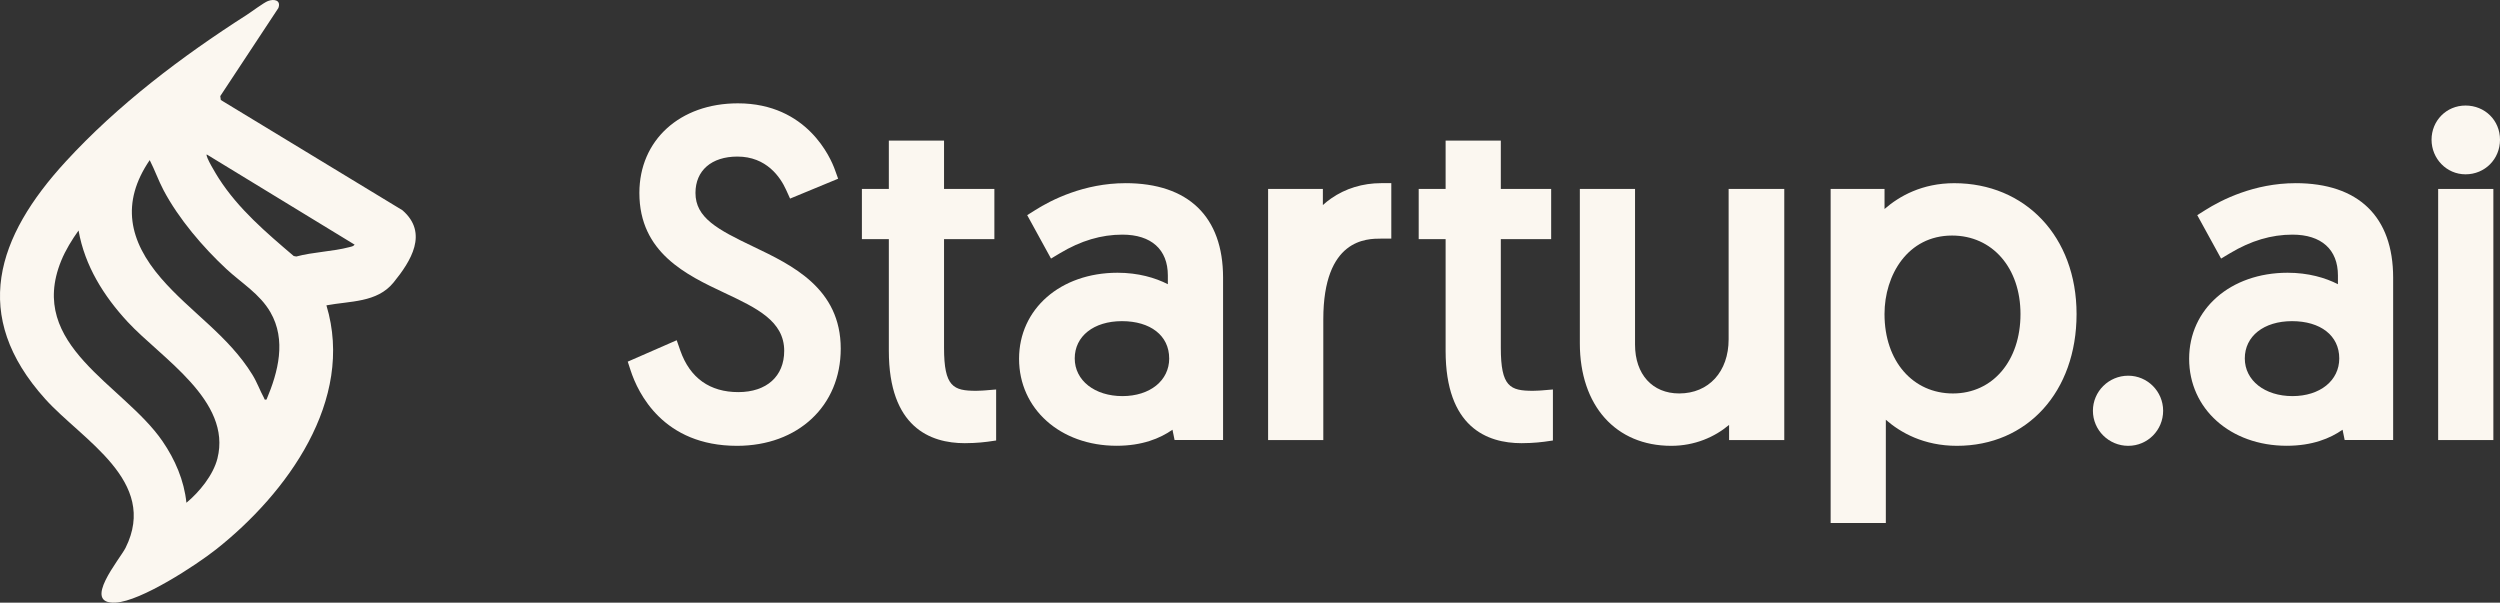
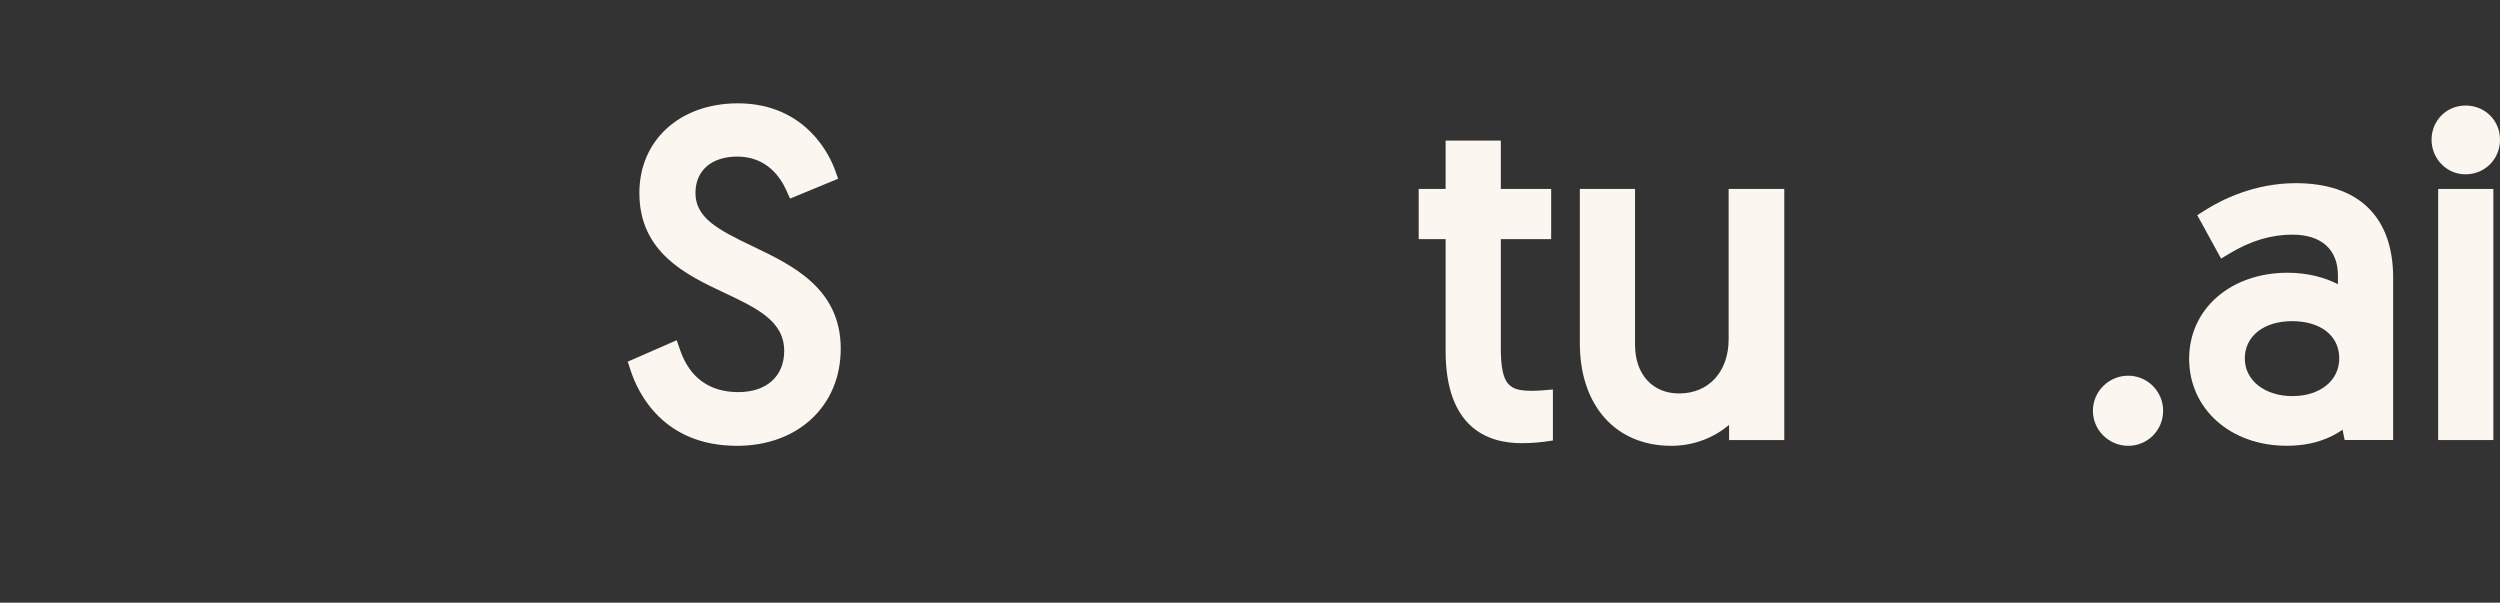
<svg xmlns="http://www.w3.org/2000/svg" width="224" height="54" viewBox="0 0 224 54" fill="none">
  <rect x="0" y="0" width="224" height="54" fill="#333333" stroke="none" />
  <g id="straightup 1" clip-path="url(#clip0_43_10)">
    <g id="Layer 1">
-       <path id="Vector" d="M29.247 27.359C31.815 35.868 25.691 44.218 19.378 49.212C17.534 50.672 12.635 53.86 10.373 53.992C7.258 54.175 10.749 50.096 11.253 49.08C14.232 43.094 7.368 39.434 4.049 35.746C-2.681 28.272 -0.29 21.212 5.87 14.497C10.563 9.379 16.282 5.061 22.11 1.332C22.563 1.041 23.621 0.242 24.012 0.091C24.572 -0.124 25.198 0.024 24.942 0.72L19.736 8.611L19.784 8.96L36.058 18.838C38.413 20.881 36.815 23.404 35.257 25.317C33.783 27.131 31.357 26.96 29.245 27.359H29.247ZM18.522 13.838C18.384 14.015 19.418 15.692 19.592 15.965C21.371 18.736 23.844 20.828 26.317 22.939L26.549 22.983C28.059 22.575 29.801 22.54 31.293 22.146C31.468 22.099 31.655 22.083 31.774 21.92L18.524 13.838H18.522ZM23.882 35.797C24.932 33.314 25.667 30.468 24.23 27.977C23.283 26.334 21.644 25.364 20.29 24.108C18.192 22.16 16.004 19.596 14.661 17.056C14.193 16.172 13.87 15.235 13.414 14.346C10.808 18.169 11.561 21.595 14.424 24.919C17.04 27.954 20.442 30.045 22.611 33.568C23.048 34.278 23.287 34.985 23.66 35.666C23.722 35.782 23.654 35.839 23.884 35.797H23.882ZM16.701 45.048C17.854 44.098 19.105 42.569 19.481 41.083C20.794 35.896 14.432 32.076 11.435 28.837C9.29 26.519 7.596 23.817 7.038 20.651C6.451 21.471 5.866 22.422 5.484 23.36C2.376 30.978 11.069 34.447 14.557 39.528C15.683 41.166 16.5 43.049 16.703 45.05L16.701 45.048Z" fill="#FBF7F0" />
      <g id="Group">
        <path id="Vector_2" d="M67.485 22.09C64.279 20.559 62.314 19.51 62.314 17.288C62.314 15.277 63.753 14.029 66.072 14.029C68.687 14.029 69.923 15.885 70.427 16.993L70.791 17.794L75.097 16.013L74.8 15.19C74.444 14.2 72.349 9.259 66.111 9.259C60.916 9.259 57.288 12.561 57.288 17.288C57.288 22.648 61.519 24.642 64.921 26.244C67.788 27.596 70.265 28.763 70.265 31.437C70.265 33.716 68.689 35.133 66.151 35.133C63.614 35.133 61.823 33.881 60.956 31.413L60.633 30.485L56.246 32.403L56.505 33.196C57.168 35.225 59.425 39.946 66.034 39.946C71.507 39.946 75.33 36.365 75.33 31.24C75.33 25.835 70.979 23.76 67.485 22.09Z" fill="#FBF7F0" />
-         <path id="Vector_3" d="M88.269 34.979C88.269 34.979 87.826 35.016 87.474 35.016C85.422 35.016 84.586 34.668 84.586 31.161V21.424H89.096V16.93H84.586V12.598H79.64V16.93H77.226V21.424H79.64V31.439C79.64 38.273 83.341 39.709 86.445 39.709C87.564 39.709 88.437 39.584 88.473 39.58L89.254 39.468V34.898L88.269 34.979Z" fill="#FBF7F0" />
-         <path id="Vector_4" d="M100.845 16.413C97.13 16.413 94.188 17.92 92.765 18.819L92.037 19.278L94.171 23.168L94.979 22.684C96.849 21.565 98.676 21.023 100.566 21.023C103.154 21.023 104.639 22.354 104.639 24.678V25.465C103.516 24.888 101.982 24.438 100.131 24.438C95.019 24.438 91.308 27.681 91.308 32.15C91.308 36.619 94.985 39.941 100.052 39.941C102.322 39.941 103.935 39.289 105.054 38.502L105.242 39.425H109.587V24.877C109.587 19.418 106.481 16.411 100.843 16.411L100.845 16.413ZM104.761 32.114C104.761 34.102 103.037 35.491 100.568 35.491C98.099 35.491 96.296 34.102 96.296 32.114C96.296 30.125 97.996 28.775 100.528 28.775C103.059 28.775 104.759 30.054 104.759 32.114H104.761Z" fill="#FBF7F0" />
-         <path id="Vector_5" d="M119.26 17.788C119.001 17.969 118.758 18.164 118.529 18.371V16.928H113.622V39.427H118.568V28.614C118.568 21.38 122.467 21.38 123.75 21.38H124.661V16.411H123.75C122.101 16.411 120.549 16.887 119.26 17.788Z" fill="#FBF7F0" />
        <path id="Vector_6" d="M138.156 34.979C138.156 34.979 137.713 35.016 137.361 35.016C135.309 35.016 134.473 34.668 134.473 31.161V21.424H138.984V16.93H134.473V12.598H129.527V16.93H127.115V21.424H129.527V31.439C129.527 38.273 133.228 39.709 136.333 39.709C137.452 39.709 138.324 39.584 138.36 39.58L139.141 39.468V34.898L138.156 34.979Z" fill="#FBF7F0" />
        <path id="Vector_7" d="M154.885 30.404C154.885 33.303 153.104 35.253 150.455 35.253C148.053 35.253 146.499 33.537 146.499 30.882V16.93H141.554V30.764C141.554 36.343 144.769 39.946 149.743 39.946C151.858 39.946 153.641 39.153 154.926 38.071V39.429H159.871V16.93H154.885V30.406V30.404Z" fill="#FBF7F0" />
-         <path id="Vector_8" d="M175.102 16.414C172.235 16.414 170.191 17.561 168.854 18.726V16.93H164.025V46.863H168.971V37.612C170.272 38.749 172.35 39.946 175.339 39.946C181.653 39.946 186.06 35.091 186.06 28.14C186.06 21.188 181.45 16.414 175.1 16.414H175.102ZM181.036 28.14C181.036 32.328 178.547 35.254 174.983 35.254C171.42 35.254 168.852 32.395 168.852 28.14C168.852 24.645 170.93 21.105 174.904 21.105C178.514 21.105 181.036 23.998 181.036 28.14Z" fill="#FBF7F0" />
        <path id="Vector_9" d="M190.69 33.663C188.944 33.663 187.525 35.072 187.525 36.804C187.525 38.537 188.946 39.946 190.69 39.946C192.435 39.946 193.817 38.537 193.817 36.804C193.817 35.072 192.414 33.663 190.69 33.663Z" fill="#FBF7F0" />
        <path id="Vector_10" d="M205.683 16.413C201.967 16.413 199.025 17.92 197.602 18.819L196.874 19.278L199.009 23.168L199.818 22.684C201.688 21.565 203.515 21.023 205.405 21.023C207.993 21.023 209.479 22.354 209.479 24.678V25.465C208.356 24.888 206.822 24.438 204.97 24.438C199.859 24.438 196.147 27.681 196.147 32.15C196.147 36.619 199.824 39.941 204.891 39.941C207.162 39.941 208.775 39.289 209.894 38.502L210.082 39.425H214.426V24.877C214.426 19.418 211.322 16.411 205.683 16.411V16.413ZM209.598 32.114C209.598 34.102 207.874 35.491 205.405 35.491C202.937 35.491 201.134 34.102 201.134 32.114C201.134 30.125 202.835 28.775 205.367 28.775C207.898 28.775 209.598 30.054 209.598 32.114Z" fill="#FBF7F0" />
        <path id="Vector_11" d="M223.405 16.93H218.459V39.429H223.405V16.93Z" fill="#FBF7F0" />
        <path id="Vector_12" d="M220.914 15.619C222.644 15.619 224 14.257 224 12.518C224 10.78 222.644 9.456 220.914 9.456C219.184 9.456 217.867 10.829 217.867 12.518C217.867 14.208 219.204 15.619 220.914 15.619Z" fill="#FBF7F0" />
      </g>
    </g>
  </g>
  <defs>
    <clipPath id="clip0_43_10">
      <rect width="224" height="54" fill="white" />
    </clipPath>
  </defs>
</svg>